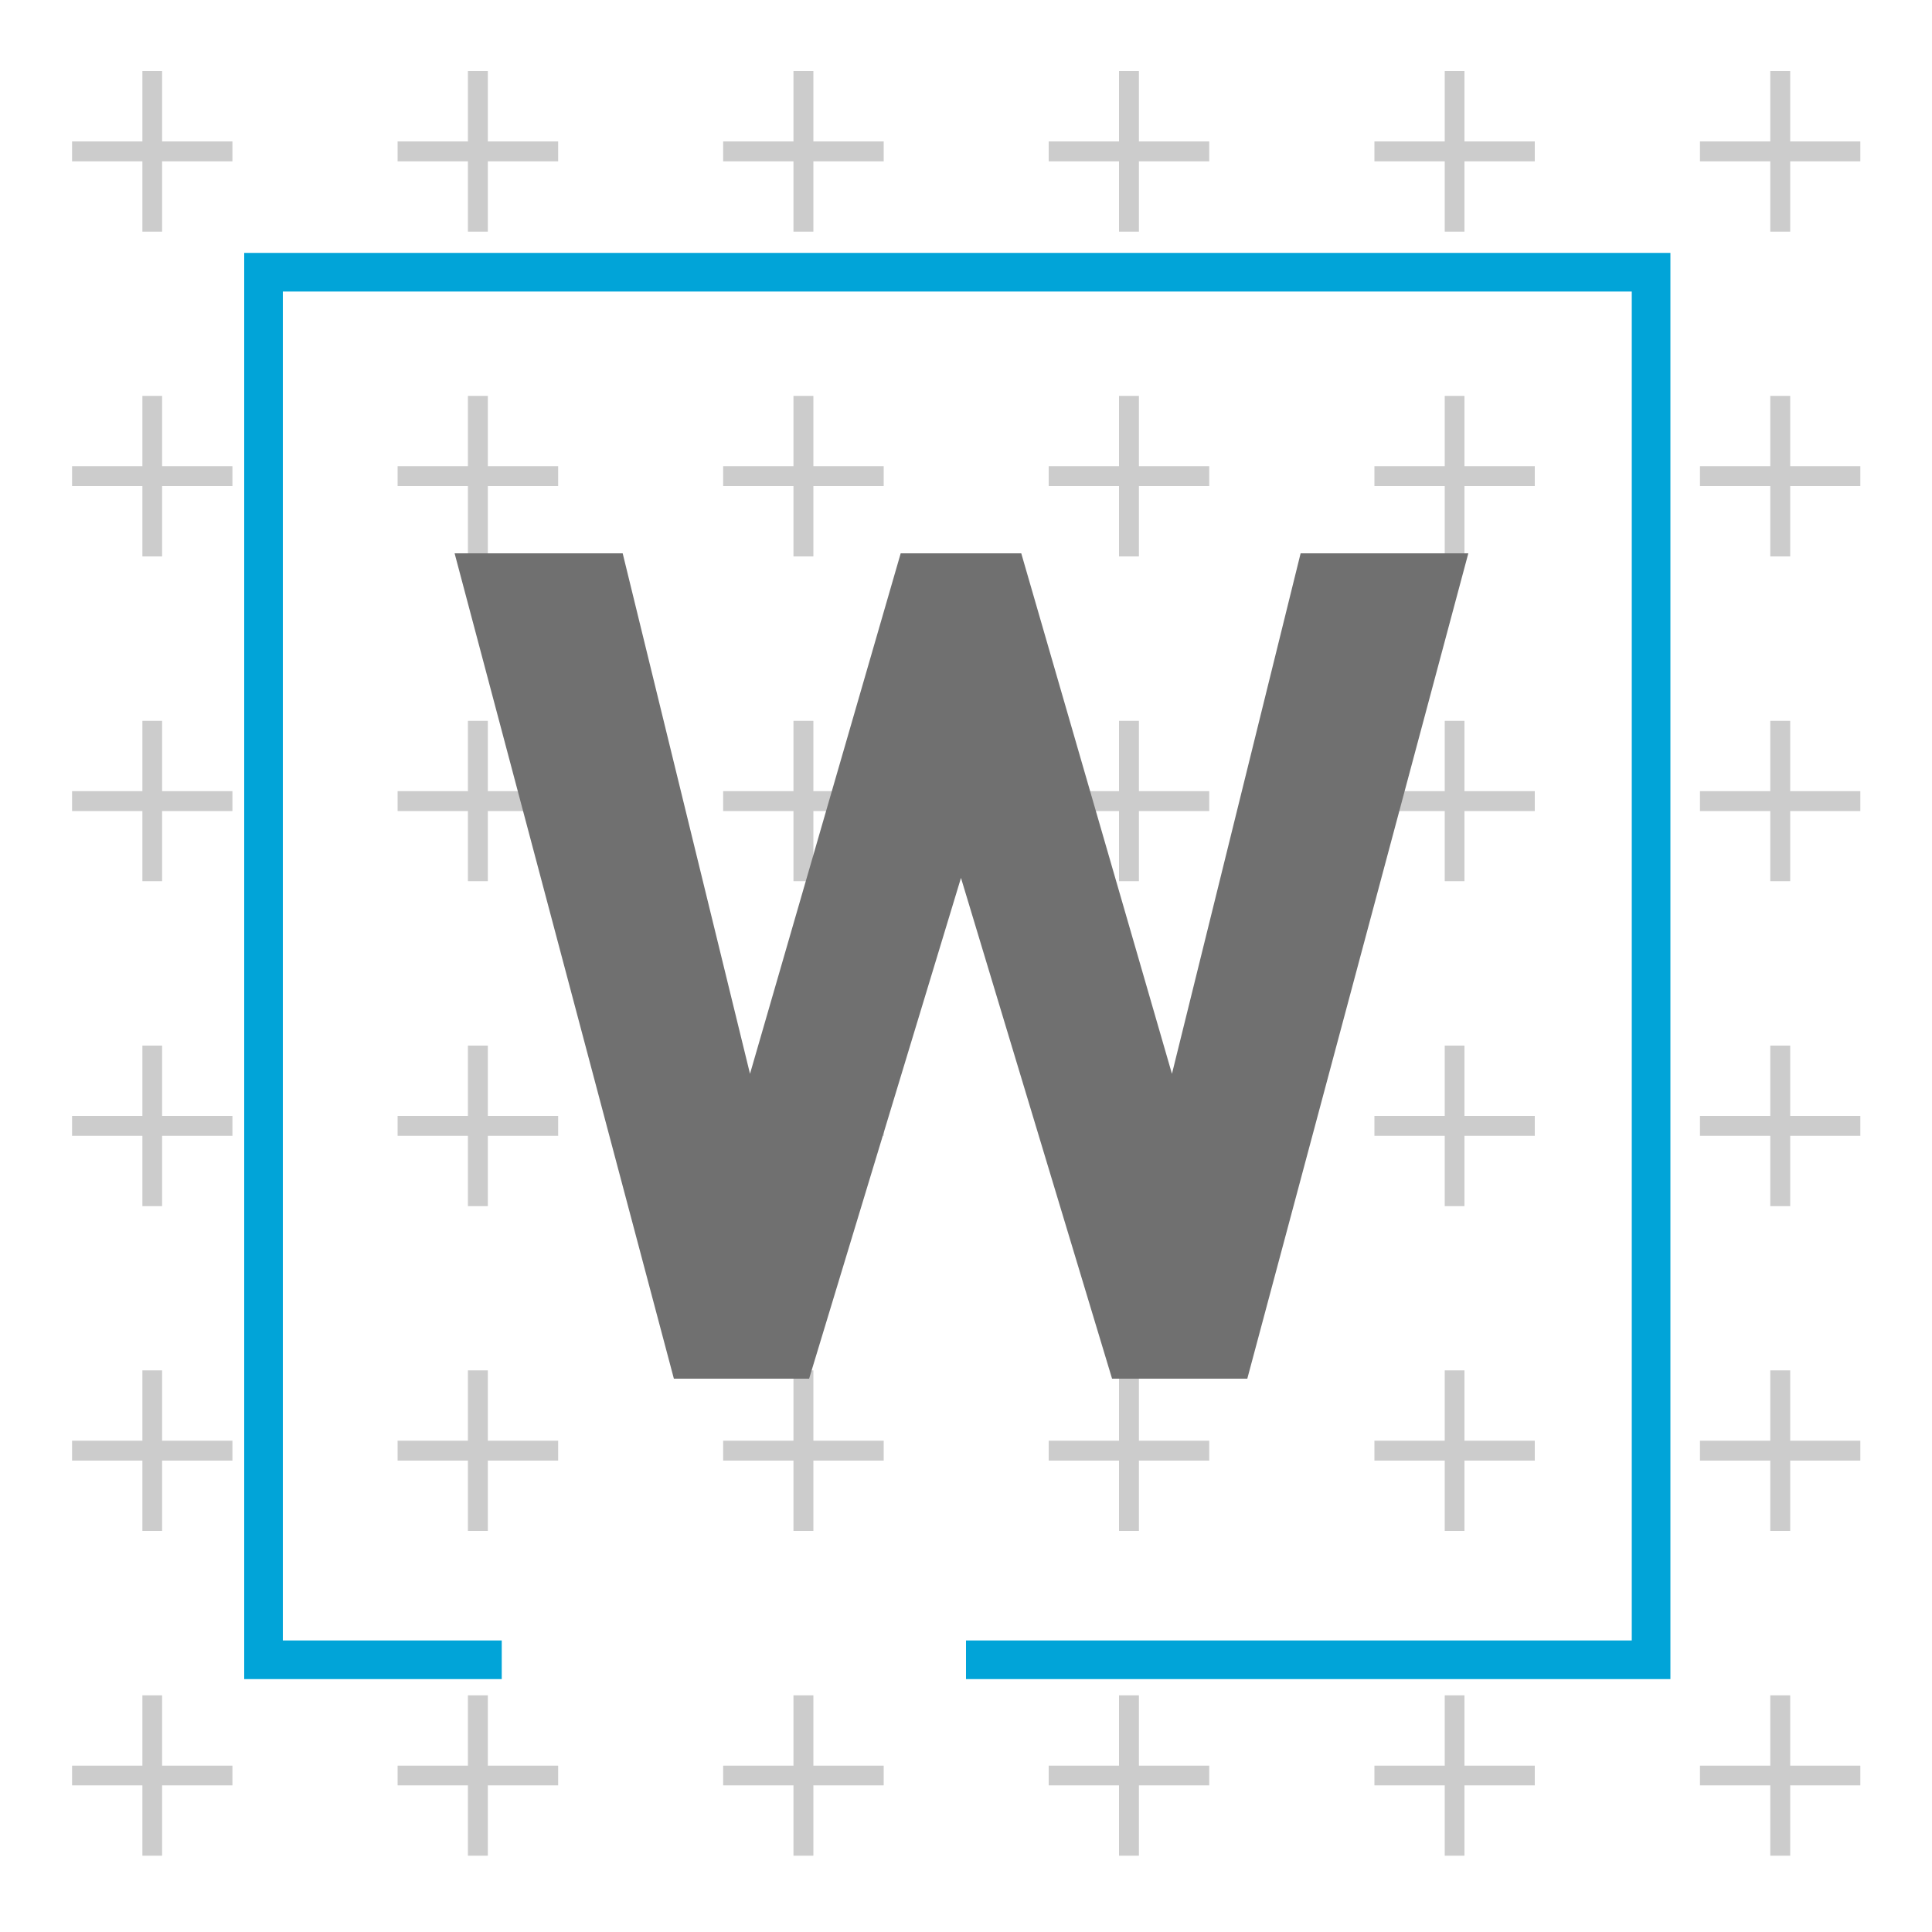
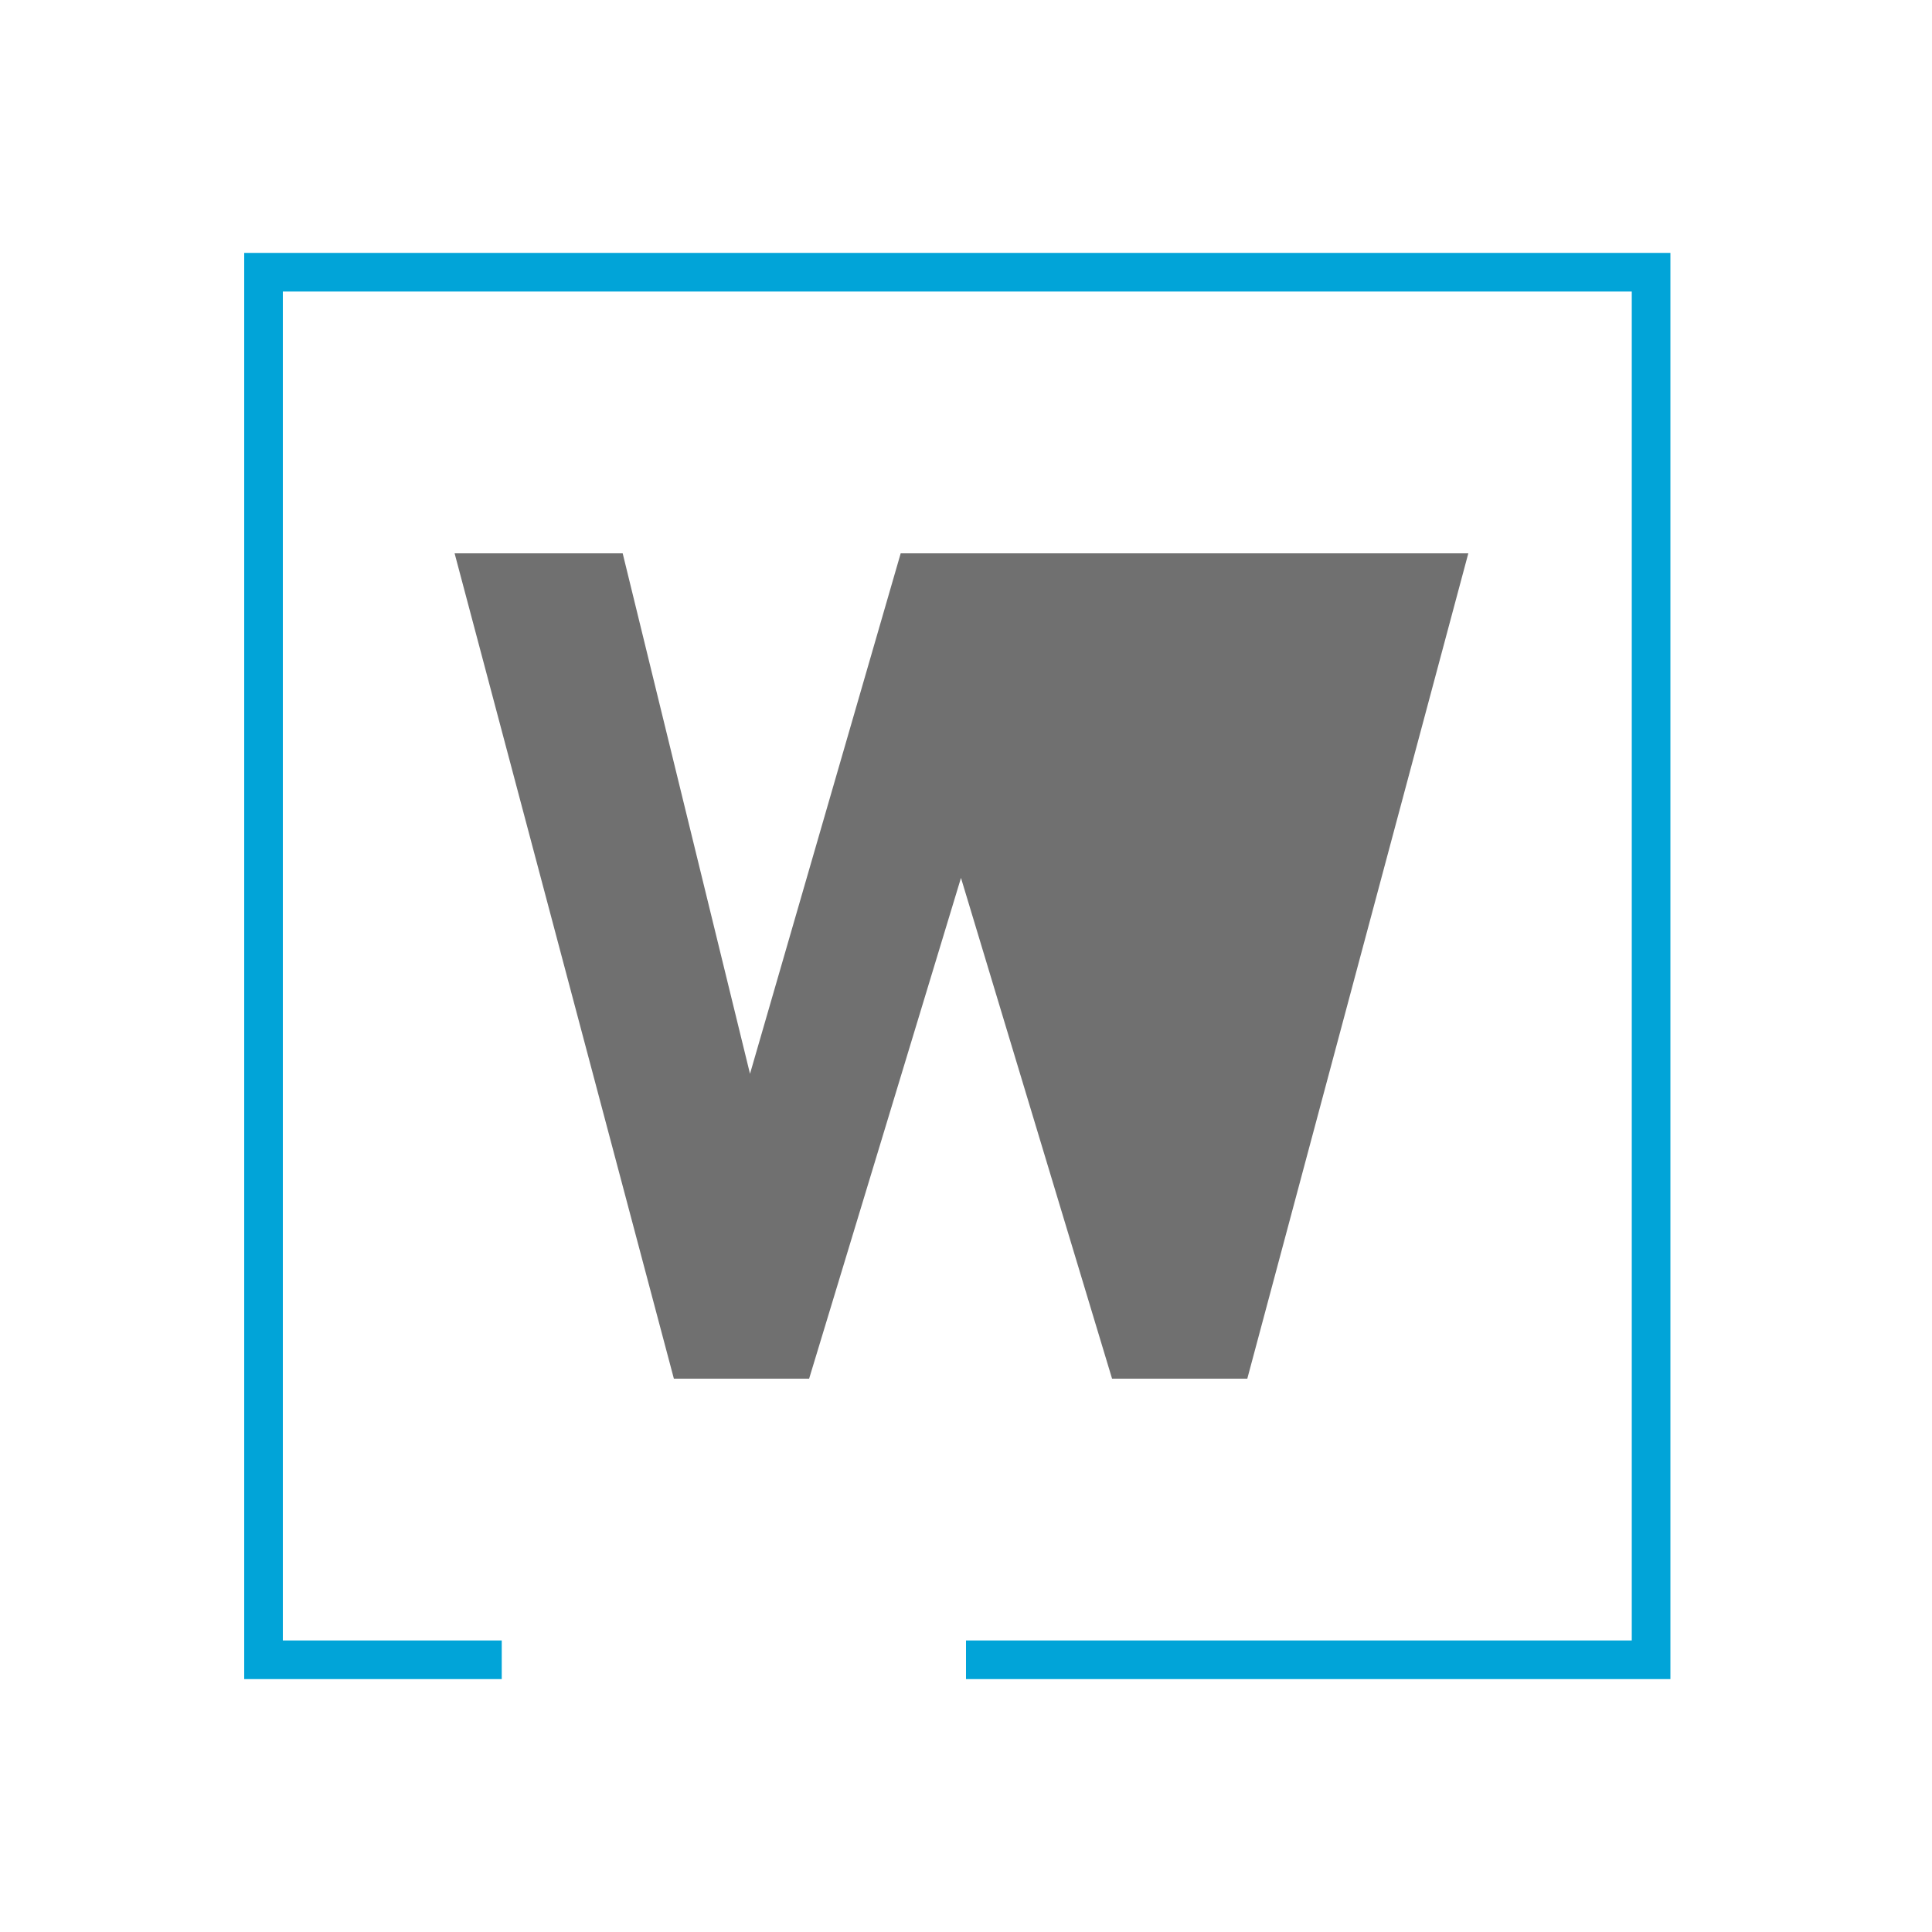
<svg xmlns="http://www.w3.org/2000/svg" viewBox="0 0 100 100">
  <defs>
    <style>.cls-1,.cls-4,.cls-6{fill:none;}.cls-2{opacity:0.2;}.cls-3{clip-path:url(#clip-path);}.cls-4{stroke:#000;stroke-width:0.5px;}.cls-4,.cls-6{stroke-miterlimit:10;}.cls-5{clip-path:url(#clip-path-2);}.cls-6{stroke:#01a4d8;stroke-width:2px;}.cls-7{fill:#707070;}</style>
    <clipPath id="clip-path">
      <rect class="cls-1" x="432.88" width="100" height="100" />
    </clipPath>
    <clipPath id="clip-path-2">
-       <rect class="cls-1" x="-0.45" width="100" height="100" />
-     </clipPath>
+       </clipPath>
  </defs>
  <g id="Ebene_2" data-name="Ebene 2">
    <g class="cls-2">
      <g class="cls-3">
        <line class="cls-4" x1="340.72" y1="-26.49" x2="31.48" y2="282.74" />
        <line class="cls-4" x1="348.02" y1="-26.49" x2="38.78" y2="282.74" />
        <line class="cls-4" x1="355.32" y1="-26.49" x2="46.08" y2="282.74" />
        <line class="cls-4" x1="362.63" y1="-26.49" x2="53.38" y2="282.74" />
        <line class="cls-4" x1="369.93" y1="-26.49" x2="60.68" y2="282.74" />
        <line class="cls-4" x1="377.23" y1="-26.49" x2="67.99" y2="282.74" />
        <line class="cls-4" x1="384.53" y1="-26.49" x2="75.29" y2="282.74" />
        <line class="cls-4" x1="391.83" y1="-26.49" x2="82.59" y2="282.74" />
        <line class="cls-4" x1="399.13" y1="-26.49" x2="89.89" y2="282.74" />
        <line class="cls-4" x1="406.43" y1="-26.49" x2="97.19" y2="282.74" />
      </g>
    </g>
    <g class="cls-2">
      <g class="cls-5">
        <polygon points="92.66 11.99 92.66 8.35 96.29 8.35 96.29 7.32 92.66 7.32 92.66 3.68 91.63 3.68 91.63 7.32 87.99 7.32 87.99 8.35 91.63 8.35 91.63 11.99 92.66 11.99" />
        <polygon points="92.66 28.8 92.66 25.16 96.29 25.16 96.29 24.13 92.66 24.13 92.66 20.49 91.63 20.49 91.63 24.13 87.99 24.13 87.99 25.16 91.63 25.16 91.63 28.8 92.66 28.8" />
        <polygon points="92.66 45.61 92.66 41.98 96.29 41.98 96.29 40.95 92.66 40.95 92.66 37.31 91.63 37.31 91.63 40.95 87.99 40.95 87.99 41.98 91.63 41.98 91.63 45.61 92.66 45.61" />
        <polygon points="92.66 62.43 92.66 58.79 96.29 58.79 96.29 57.76 92.66 57.76 92.66 54.12 91.63 54.12 91.63 57.76 87.99 57.76 87.99 58.79 91.63 58.79 91.63 62.43 92.66 62.43" />
        <polygon points="92.66 79.24 92.66 75.6 96.29 75.6 96.29 74.57 92.66 74.57 92.66 70.93 91.63 70.93 91.63 74.57 87.99 74.57 87.99 75.6 91.63 75.6 91.63 79.24 92.66 79.24" />
        <polygon points="92.66 96.05 92.66 92.41 96.29 92.41 96.29 91.39 92.66 91.39 92.66 87.75 91.63 87.75 91.63 91.39 87.99 91.39 87.99 92.41 91.63 92.41 91.63 96.05 92.66 96.05" />
        <polygon points="75.8 11.99 75.8 8.35 79.44 8.35 79.44 7.32 75.8 7.32 75.8 3.68 74.78 3.68 74.78 7.32 71.14 7.32 71.14 8.35 74.78 8.35 74.78 11.99 75.8 11.99" />
        <polygon points="75.8 28.8 75.8 25.16 79.44 25.16 79.44 24.13 75.8 24.13 75.8 20.49 74.78 20.49 74.78 24.13 71.14 24.13 71.14 25.16 74.78 25.16 74.78 28.8 75.8 28.8" />
        <polygon points="75.8 45.61 75.8 41.98 79.44 41.98 79.44 40.95 75.8 40.95 75.8 37.31 74.78 37.31 74.78 40.95 71.14 40.95 71.14 41.98 74.78 41.98 74.78 45.61 75.8 45.61" />
        <polygon points="75.8 62.43 75.8 58.79 79.44 58.79 79.44 57.76 75.8 57.76 75.8 54.12 74.78 54.12 74.78 57.76 71.14 57.76 71.14 58.79 74.78 58.79 74.78 62.43 75.8 62.43" />
        <polygon points="75.8 79.24 75.8 75.6 79.44 75.6 79.44 74.57 75.8 74.57 75.8 70.93 74.78 70.93 74.78 74.57 71.14 74.57 71.14 75.6 74.78 75.6 74.78 79.24 75.8 79.24" />
-         <polygon points="75.8 96.05 75.8 92.41 79.44 92.41 79.44 91.39 75.8 91.39 75.8 87.75 74.78 87.75 74.78 91.39 71.14 91.39 71.14 92.41 74.78 92.41 74.78 96.05 75.8 96.05" />
        <polygon points="58.95 11.99 58.95 8.35 62.59 8.35 62.59 7.32 58.95 7.32 58.95 3.68 57.92 3.68 57.92 7.32 54.28 7.32 54.28 8.35 57.92 8.35 57.92 11.99 58.95 11.99" />
        <polygon points="58.95 28.8 58.95 25.16 62.59 25.16 62.59 24.13 58.95 24.13 58.95 20.49 57.92 20.49 57.92 24.13 54.28 24.13 54.28 25.16 57.92 25.16 57.92 28.8 58.95 28.8" />
        <polygon points="58.95 45.61 58.95 41.98 62.59 41.98 62.59 40.95 58.95 40.95 58.95 37.31 57.92 37.31 57.92 40.95 54.28 40.95 54.28 41.98 57.92 41.98 57.92 45.61 58.95 45.61" />
        <polygon points="58.95 62.43 58.95 58.79 62.59 58.79 62.59 57.76 58.95 57.76 58.95 54.12 57.92 54.12 57.92 57.76 54.28 57.76 54.28 58.79 57.92 58.79 57.92 62.43 58.95 62.43" />
        <polygon points="58.95 79.24 58.95 75.6 62.59 75.6 62.59 74.57 58.95 74.57 58.95 70.93 57.92 70.93 57.92 74.57 54.28 74.57 54.28 75.6 57.92 75.6 57.92 79.24 58.95 79.24" />
        <polygon points="58.95 96.05 58.95 92.41 62.59 92.41 62.59 91.39 58.95 91.39 58.95 87.75 57.92 87.75 57.92 91.39 54.28 91.39 54.28 92.41 57.92 92.41 57.92 96.05 58.95 96.05" />
        <polygon points="42.1 11.99 42.1 8.35 45.74 8.35 45.74 7.32 42.1 7.32 42.1 3.68 41.07 3.68 41.07 7.32 37.43 7.32 37.43 8.35 41.07 8.35 41.07 11.99 42.1 11.99" />
        <polygon points="42.1 28.8 42.1 25.16 45.74 25.16 45.74 24.13 42.1 24.13 42.1 20.49 41.07 20.49 41.07 24.13 37.43 24.13 37.43 25.16 41.07 25.16 41.07 28.8 42.1 28.8" />
        <polygon points="42.1 45.61 42.1 41.98 45.74 41.98 45.74 40.95 42.1 40.95 42.1 37.31 41.07 37.31 41.07 40.95 37.43 40.95 37.43 41.98 41.07 41.98 41.07 45.61 42.1 45.61" />
        <polygon points="42.1 62.43 42.1 58.79 45.74 58.79 45.74 57.76 42.1 57.76 42.1 54.12 41.07 54.12 41.07 57.76 37.43 57.76 37.43 58.79 41.07 58.79 41.07 62.43 42.1 62.43" />
        <polygon points="42.1 79.24 42.1 75.6 45.74 75.6 45.74 74.57 42.1 74.57 42.1 70.93 41.07 70.93 41.07 74.57 37.43 74.57 37.43 75.6 41.07 75.6 41.07 79.24 42.1 79.24" />
        <polygon points="42.1 96.05 42.1 92.41 45.74 92.41 45.74 91.39 42.1 91.39 42.1 87.75 41.07 87.75 41.07 91.39 37.43 91.39 37.43 92.41 41.07 92.41 41.07 96.05 42.1 96.05" />
        <polygon points="25.25 11.99 25.25 8.35 28.89 8.35 28.89 7.32 25.25 7.32 25.25 3.68 24.22 3.68 24.22 7.32 20.58 7.32 20.58 8.35 24.22 8.35 24.22 11.99 25.25 11.99" />
        <polygon points="25.25 28.8 25.25 25.16 28.89 25.16 28.89 24.13 25.25 24.13 25.25 20.49 24.22 20.49 24.22 24.13 20.58 24.13 20.58 25.16 24.22 25.16 24.22 28.8 25.25 28.8" />
        <polygon points="25.25 45.61 25.25 41.98 28.89 41.98 28.89 40.95 25.25 40.95 25.25 37.31 24.22 37.31 24.22 40.95 20.58 40.95 20.58 41.98 24.22 41.98 24.22 45.61 25.25 45.61" />
        <polygon points="25.25 62.43 25.25 58.79 28.89 58.79 28.89 57.76 25.25 57.76 25.25 54.12 24.22 54.12 24.22 57.76 20.58 57.76 20.58 58.79 24.22 58.79 24.22 62.43 25.25 62.43" />
        <polygon points="25.25 79.24 25.25 75.6 28.89 75.6 28.89 74.57 25.25 74.57 25.25 70.93 24.22 70.93 24.22 74.57 20.58 74.57 20.58 75.6 24.22 75.6 24.22 79.24 25.25 79.24" />
        <polygon points="25.25 96.05 25.25 92.41 28.89 92.41 28.89 91.39 25.25 91.39 25.25 87.75 24.22 87.75 24.22 91.39 20.58 91.39 20.58 92.41 24.22 92.41 24.22 96.05 25.25 96.05" />
        <polygon points="8.39 11.99 8.39 8.35 12.03 8.35 12.03 7.32 8.39 7.32 8.39 3.68 7.37 3.68 7.37 7.32 3.73 7.32 3.73 8.35 7.37 8.35 7.37 11.99 8.39 11.99" />
        <polygon points="8.39 28.8 8.39 25.16 12.03 25.16 12.03 24.13 8.39 24.13 8.39 20.49 7.37 20.49 7.37 24.13 3.73 24.13 3.73 25.16 7.37 25.16 7.37 28.8 8.39 28.8" />
        <polygon points="8.39 45.61 8.39 41.98 12.03 41.98 12.03 40.95 8.39 40.95 8.39 37.31 7.37 37.31 7.37 40.95 3.73 40.95 3.73 41.98 7.37 41.98 7.37 45.61 8.39 45.61" />
        <polygon points="8.39 62.43 8.39 58.79 12.03 58.79 12.03 57.76 8.39 57.76 8.39 54.12 7.37 54.12 7.37 57.76 3.73 57.76 3.73 58.79 7.37 58.79 7.37 62.43 8.39 62.43" />
        <polygon points="8.39 79.24 8.39 75.6 12.03 75.6 12.03 74.57 8.39 74.57 8.39 70.93 7.37 70.93 7.37 74.57 3.73 74.57 3.73 75.6 7.37 75.6 7.37 79.24 8.39 79.24" />
        <polygon points="8.39 96.05 8.39 92.41 12.03 92.41 12.03 91.39 8.39 91.39 8.39 87.75 7.37 87.75 7.37 91.39 3.73 91.39 3.73 92.41 7.37 92.41 7.37 96.05 8.39 96.05" />
      </g>
    </g>
  </g>
  <g id="Ebene_1" data-name="Ebene 1">
    <polyline class="cls-6" points="25.97 85.91 13.64 85.91 13.64 14.09 85.46 14.09 85.46 85.91 50 85.91" />
-     <path class="cls-7" d="M64.56,71.36h-7L49.74,45.44,41.88,71.36h-7L23.53,28.64h8.7l6.59,26.94,7.8-26.94h6.24l7.8,26.94,6.66-26.94H76Z" />
+     <path class="cls-7" d="M64.56,71.36h-7L49.74,45.44,41.88,71.36h-7L23.53,28.64h8.7l6.59,26.94,7.8-26.94h6.24H76Z" />
  </g>
</svg>